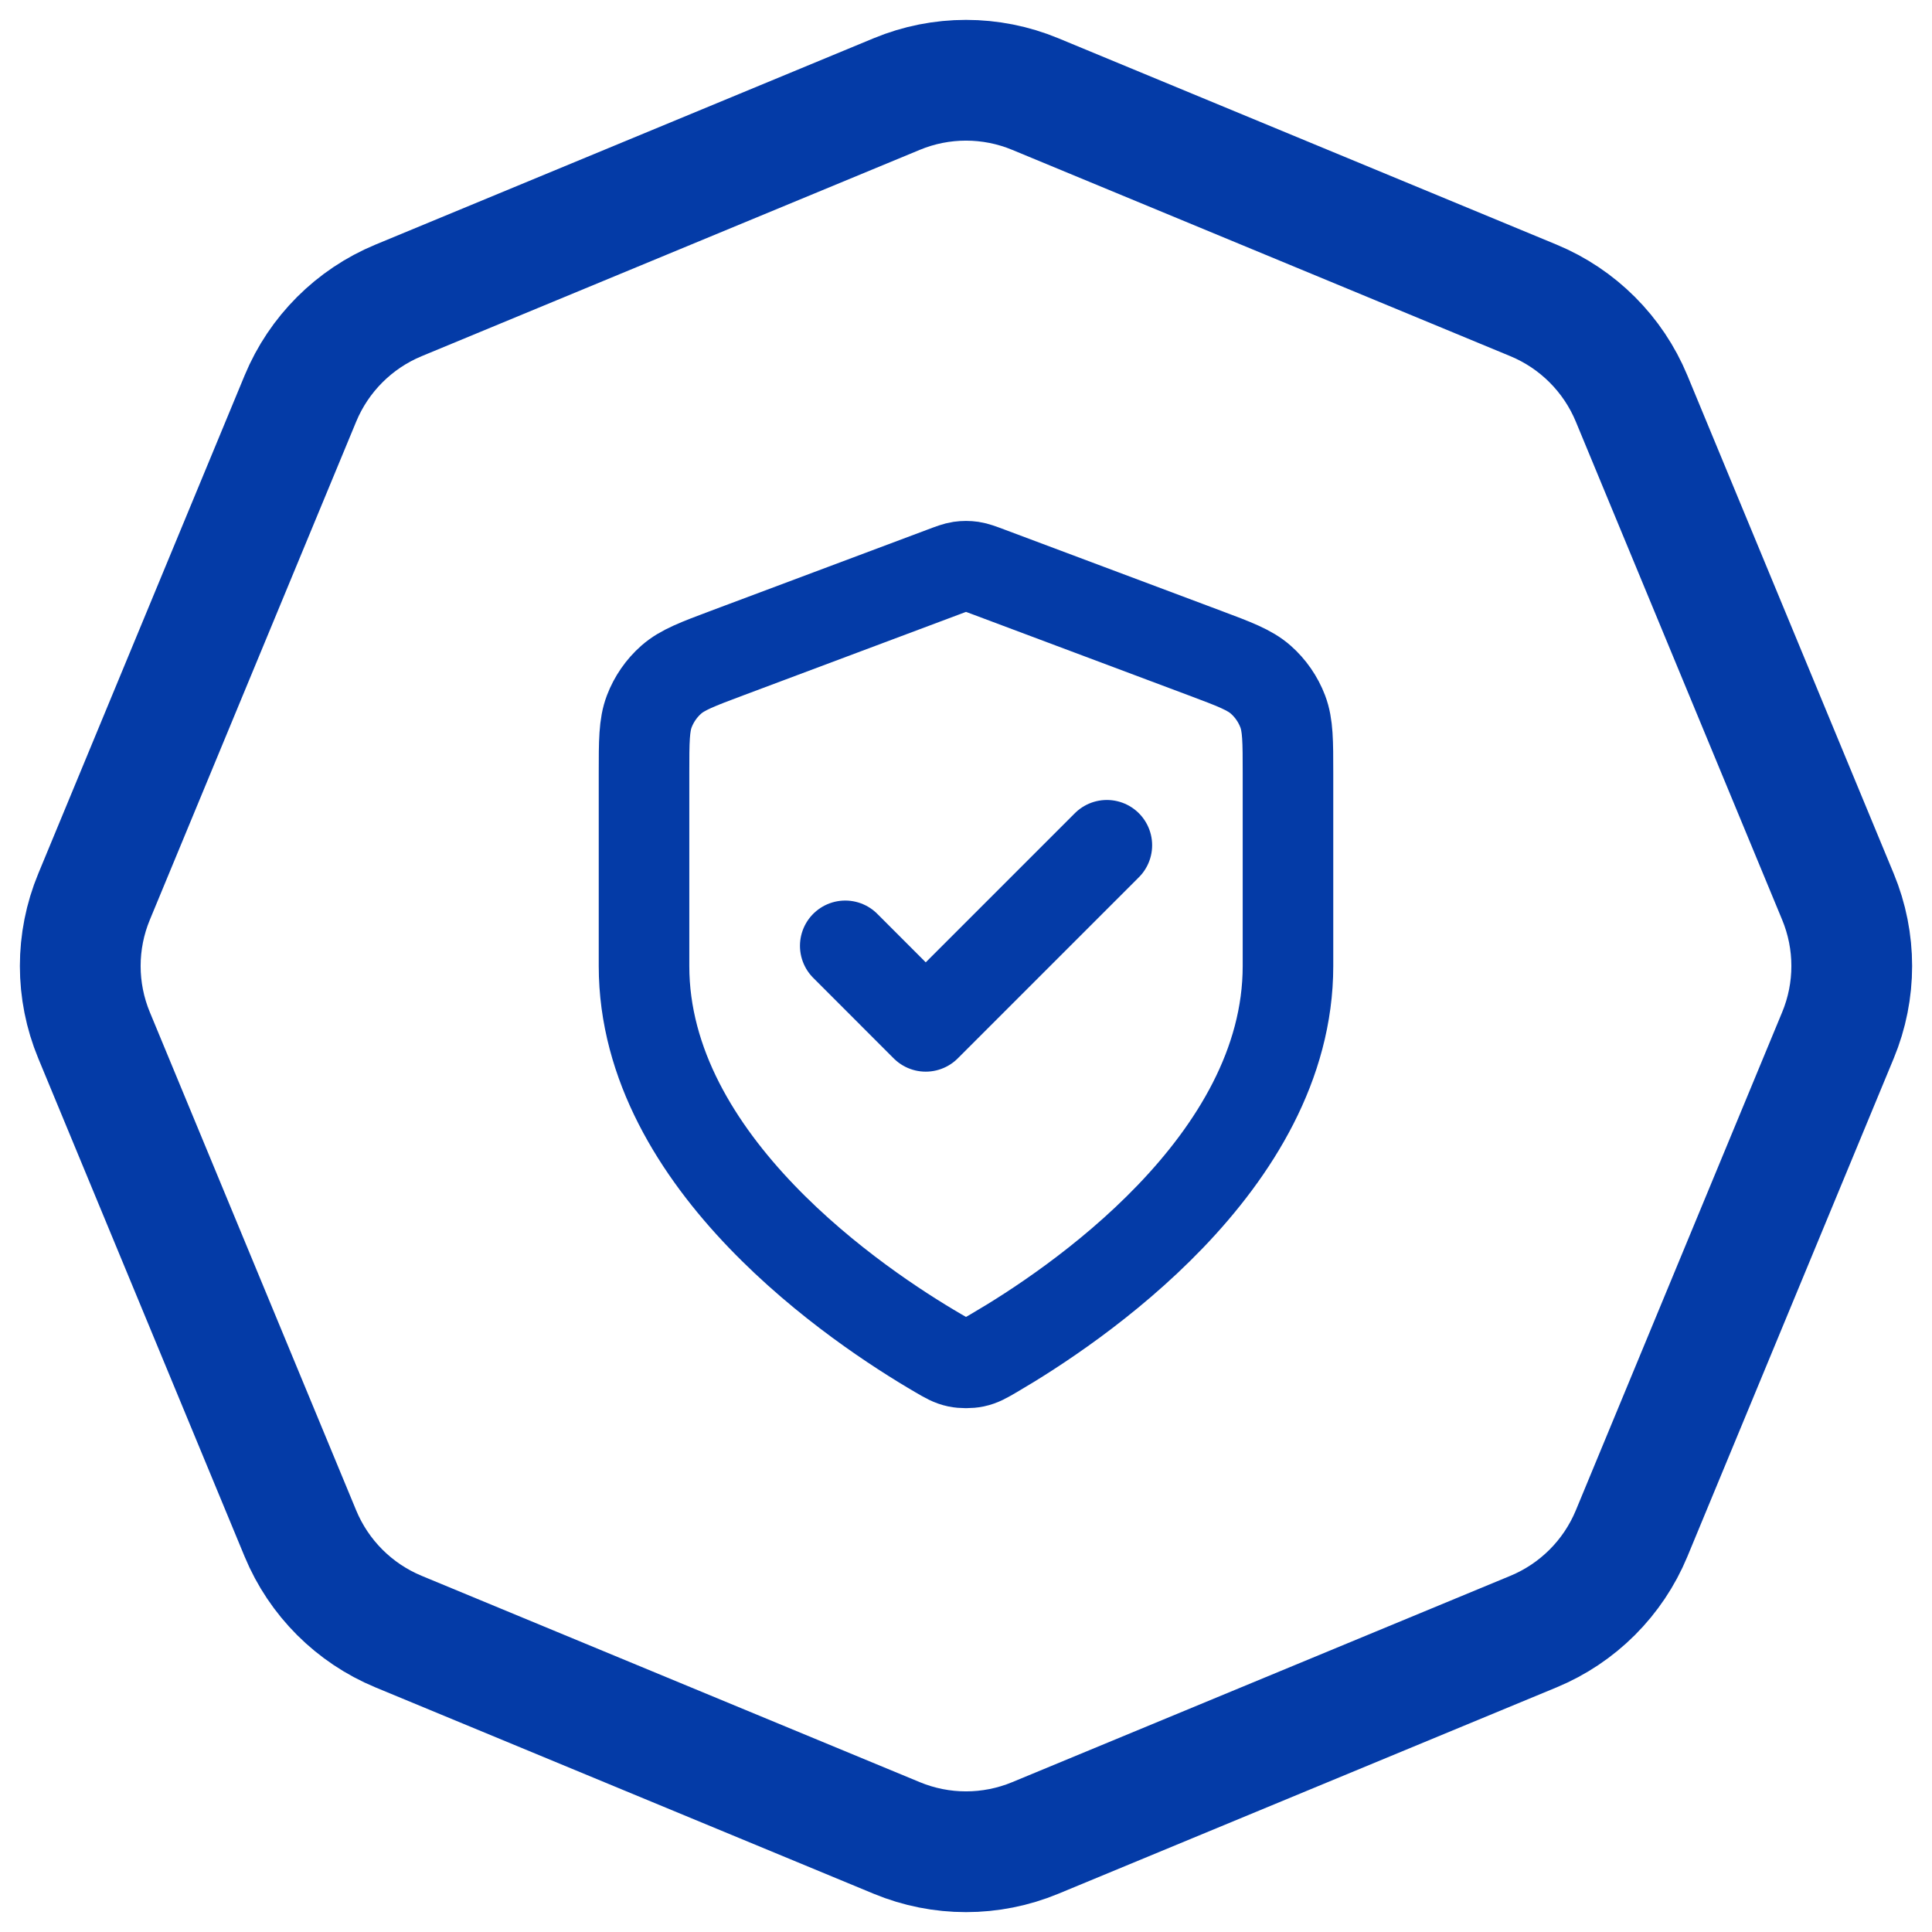
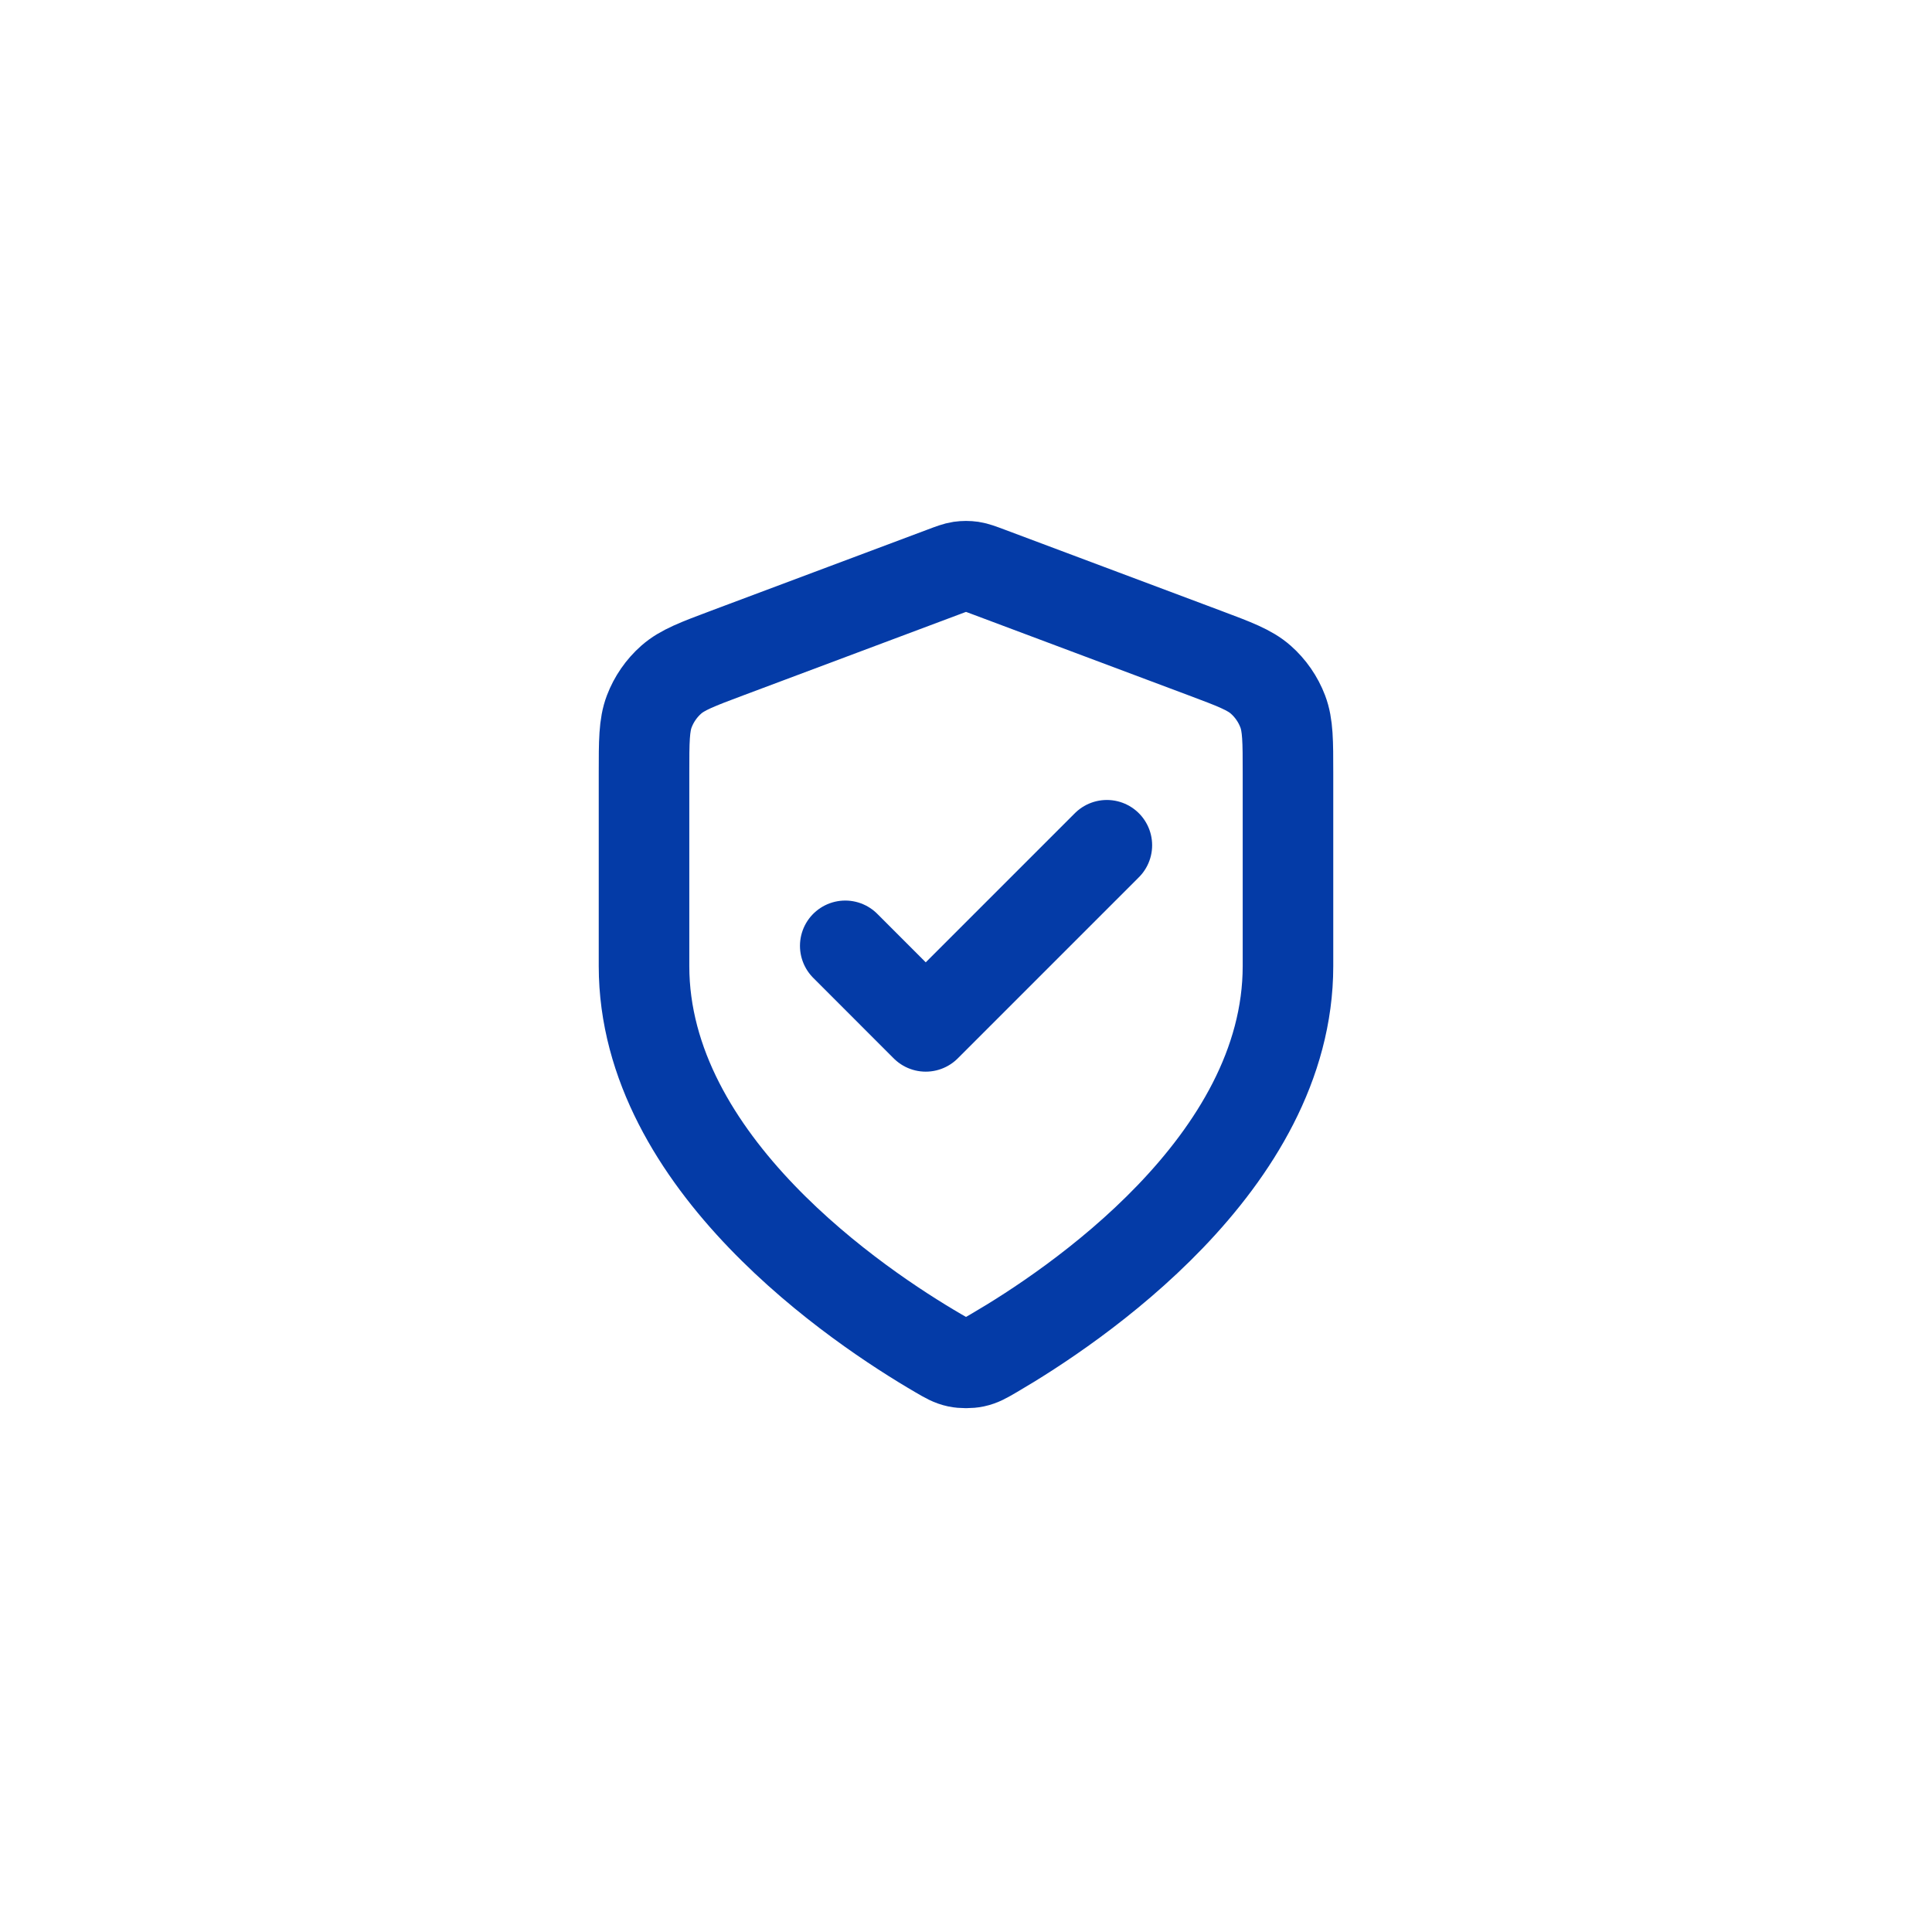
<svg xmlns="http://www.w3.org/2000/svg" width="32" height="32" viewBox="0 0 32 32" fill="none">
-   <path d="M14.852 1.558C15.587 1.253 16.413 1.253 17.148 1.558L25.4 4.976C26.135 5.281 26.719 5.865 27.024 6.6L30.442 14.852C30.747 15.587 30.747 16.413 30.442 17.148L27.024 25.4C26.719 26.135 26.135 26.719 25.4 27.024L17.148 30.442C16.413 30.747 15.587 30.747 14.852 30.442L6.6 27.024C5.865 26.719 5.281 26.135 4.976 25.4L1.558 17.148C1.253 16.413 1.253 15.587 1.558 14.852L4.976 6.6C5.281 5.865 5.865 5.281 6.6 4.976L14.852 1.558Z" stroke="#043BA7" stroke-width="2" />
  <path d="M14 15.666L15.333 17L18.333 14M21.333 16C21.333 19.272 17.764 21.652 16.465 22.41C16.318 22.496 16.244 22.539 16.14 22.561C16.059 22.578 15.941 22.578 15.86 22.561C15.756 22.539 15.682 22.496 15.535 22.41C14.236 21.652 10.667 19.272 10.667 16V12.812C10.667 12.278 10.667 12.012 10.754 11.783C10.831 11.581 10.956 11.4 11.118 11.257C11.302 11.095 11.552 11.001 12.051 10.814L15.626 9.474C15.764 9.422 15.833 9.396 15.905 9.385C15.968 9.376 16.032 9.376 16.095 9.385C16.167 9.396 16.236 9.422 16.375 9.474L19.949 10.814C20.448 11.001 20.698 11.095 20.882 11.257C21.044 11.4 21.169 11.581 21.246 11.783C21.333 12.012 21.333 12.278 21.333 12.812V16Z" stroke="#043BA7" stroke-width="1.5" stroke-linecap="round" stroke-linejoin="round" />
</svg>